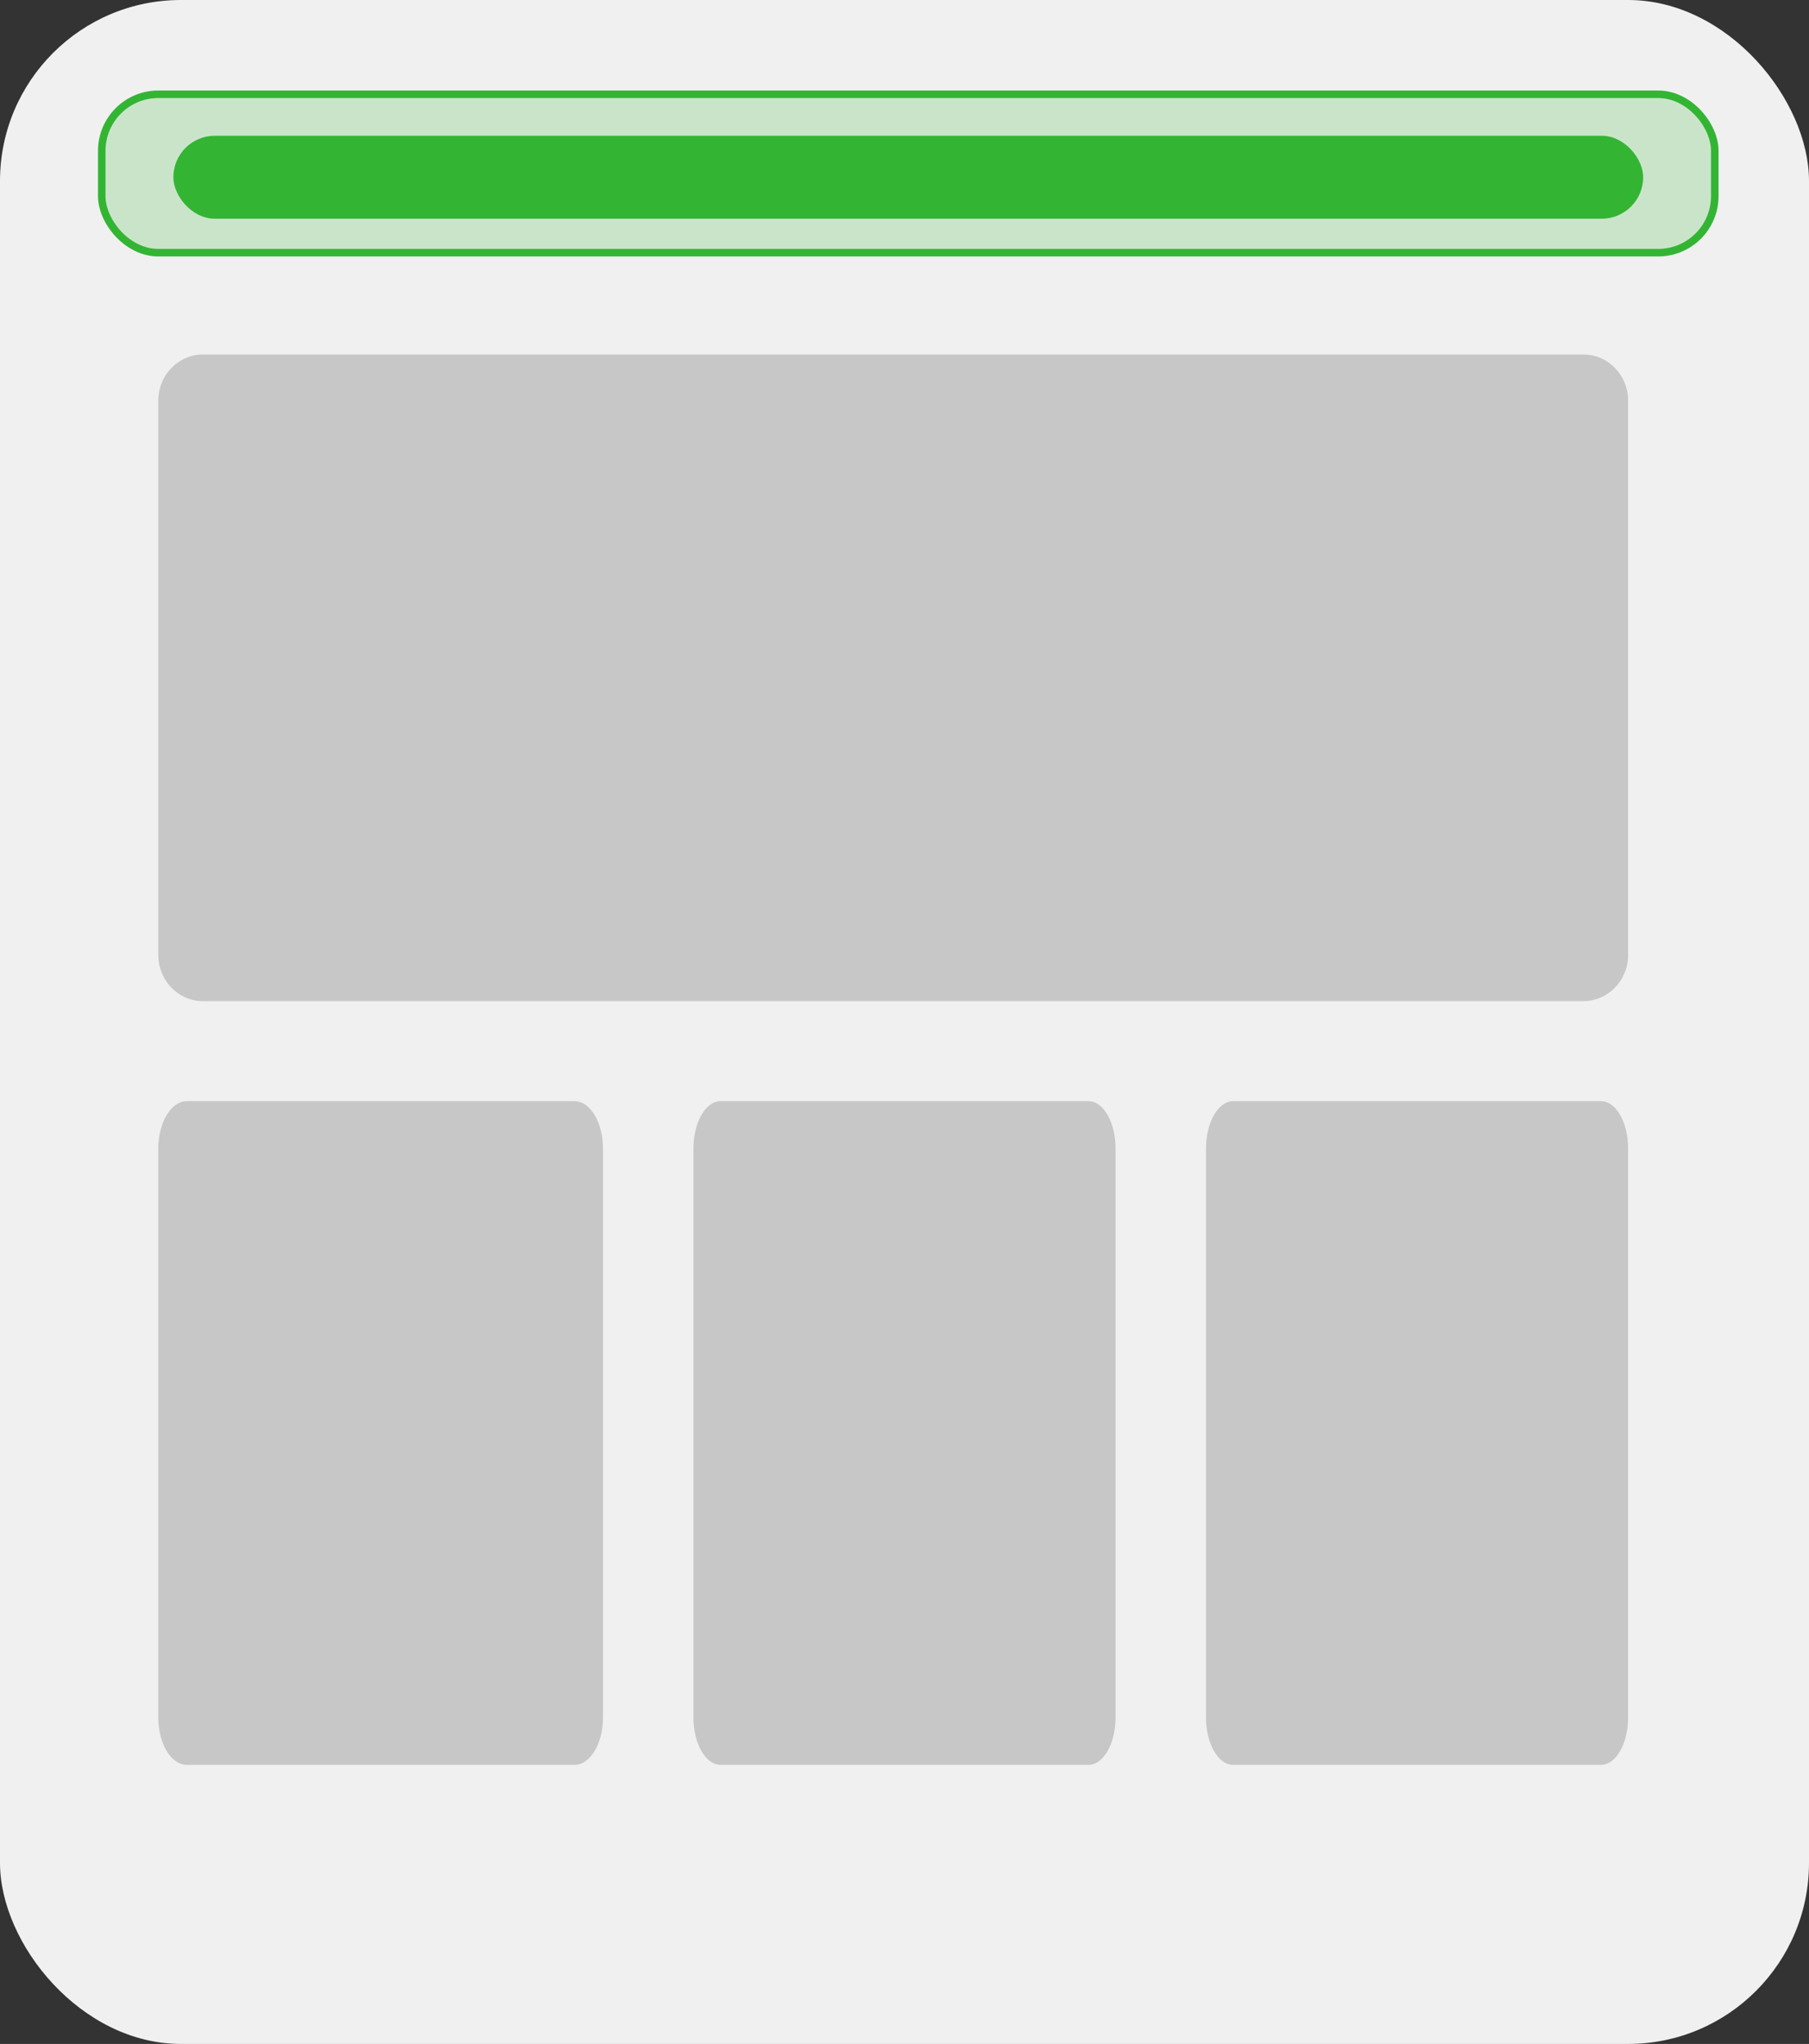
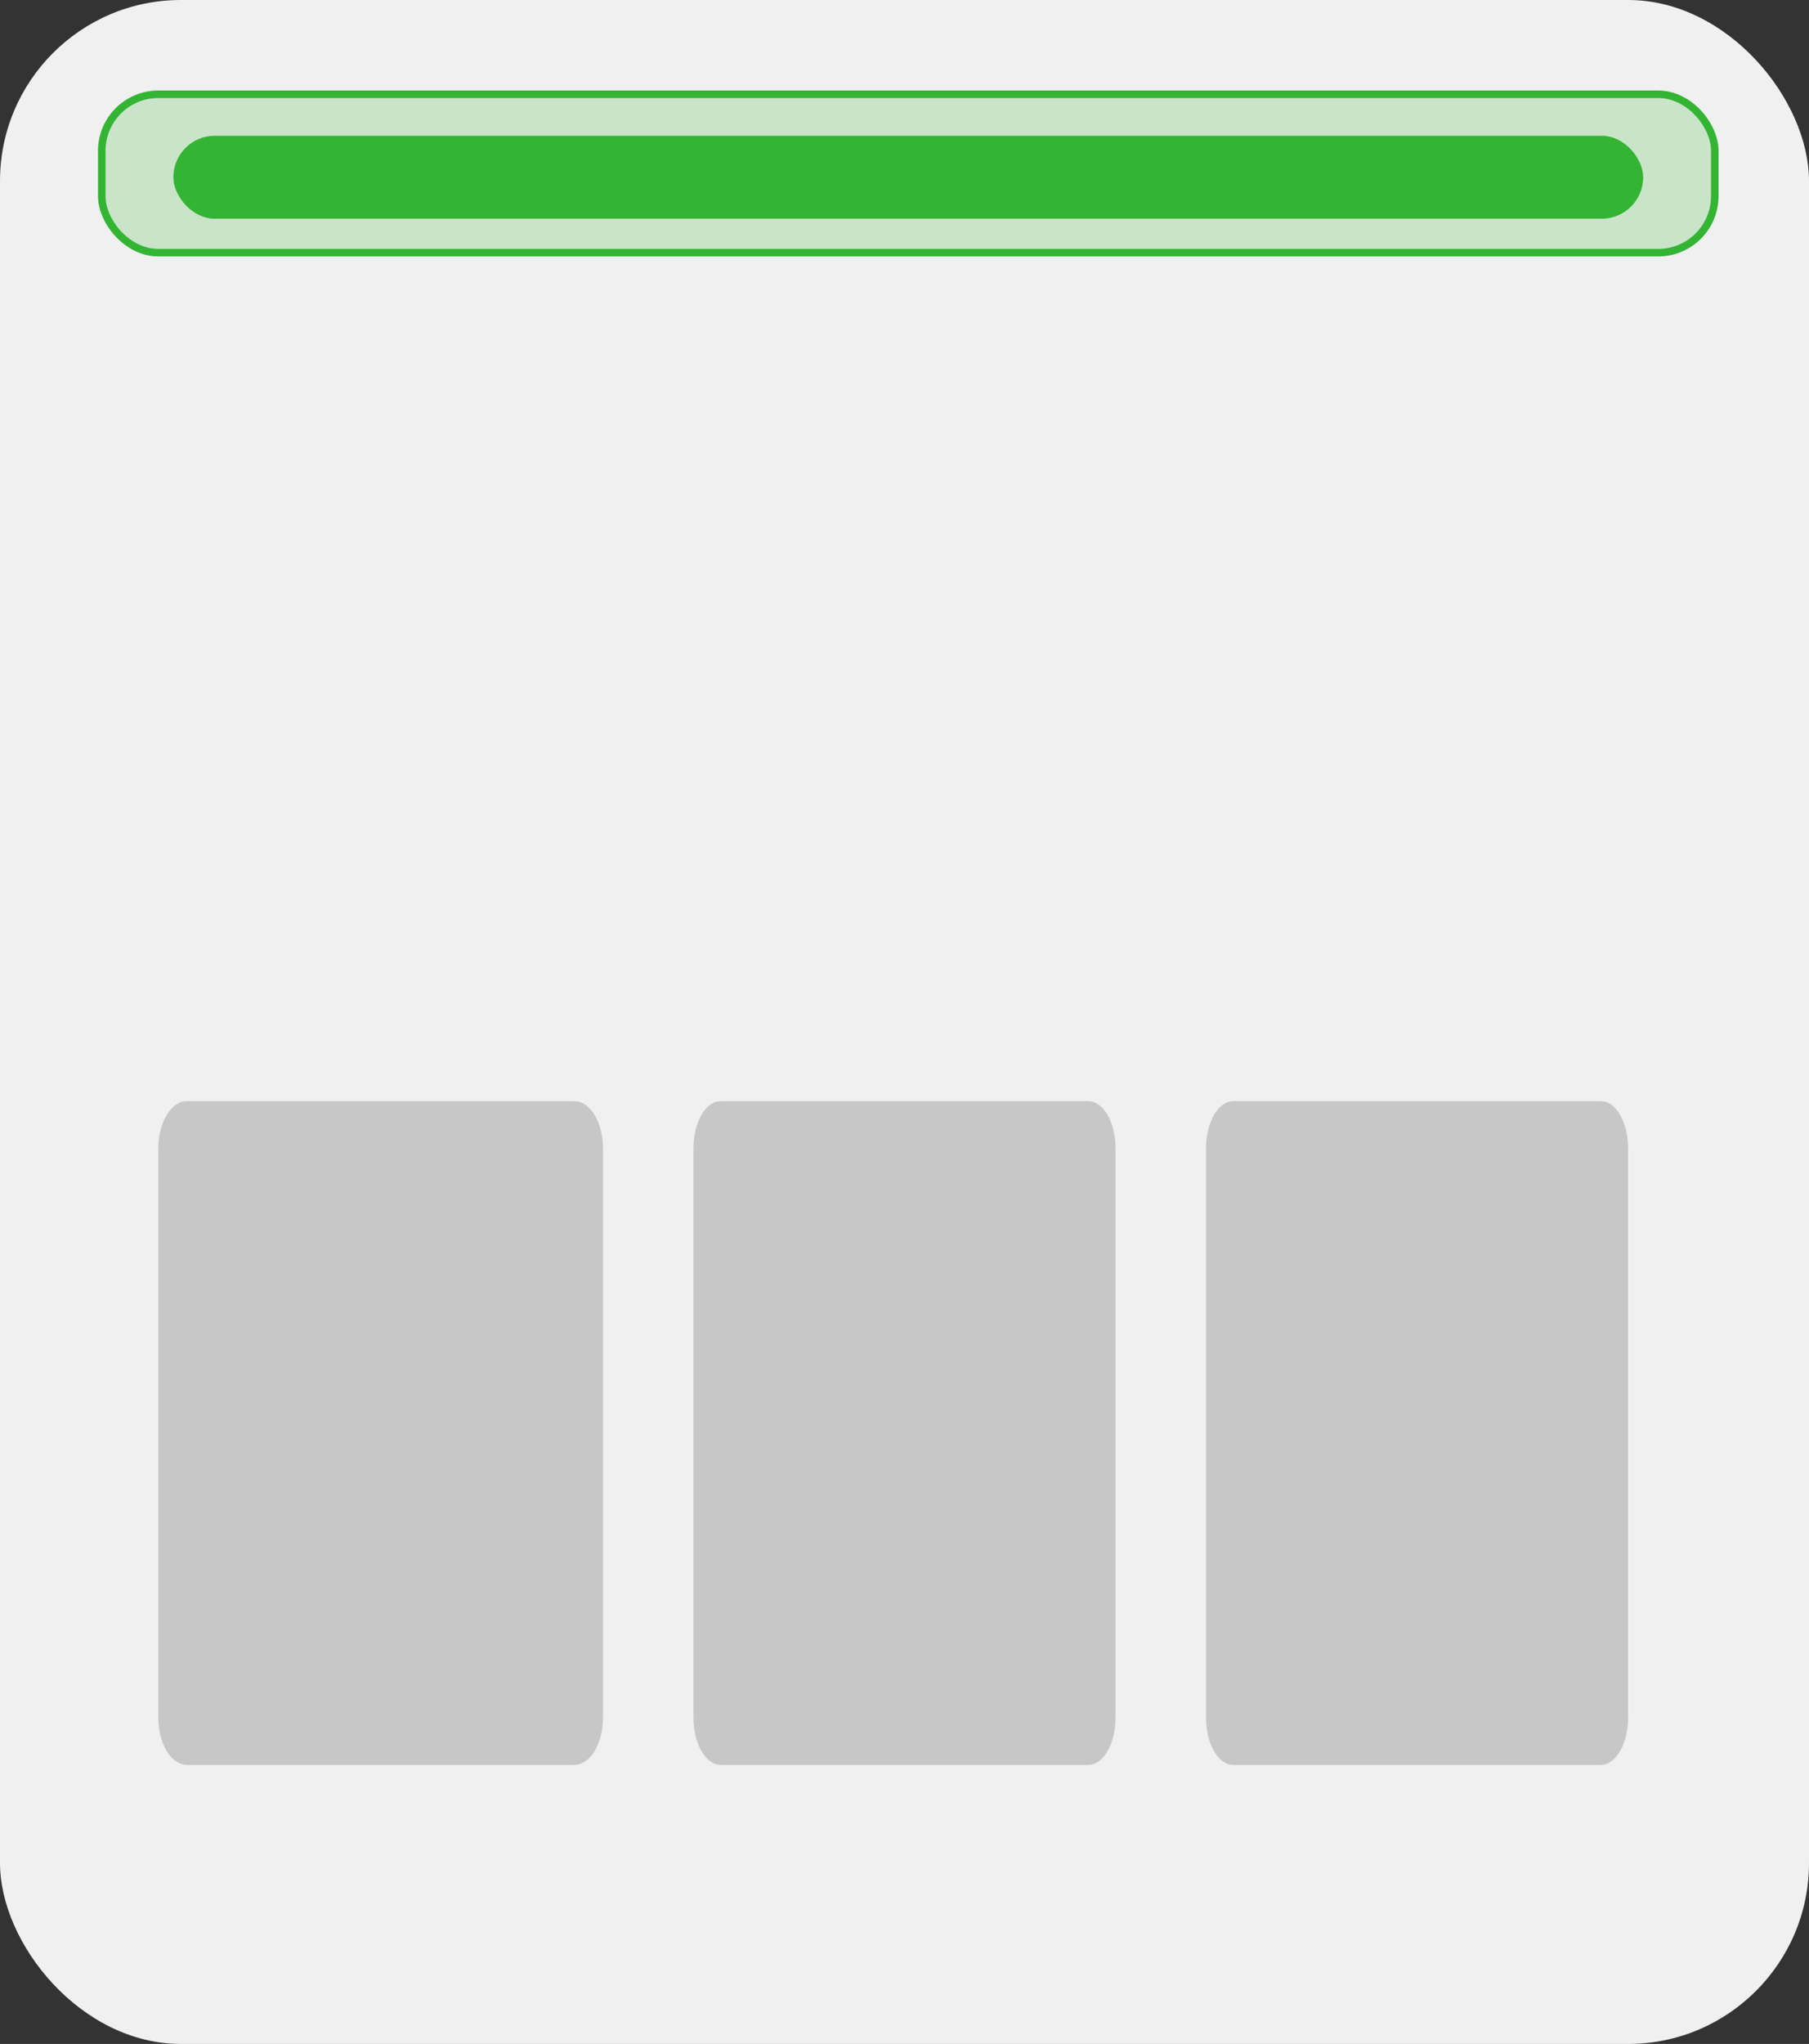
<svg xmlns="http://www.w3.org/2000/svg" width="240" height="271" viewBox="0 0 240 271" fill="none">
  <rect x="0" y="0" width="240" height="271" fill="#333333" stroke="none" />
  <rect width="240" height="271" rx="24" fill="#F0F0F0" />
-   <path d="M26.927 47H210.073C213.347 47 216 49.74 216 53.122V126.613C216 129.995 213.347 132.735 210.073 132.735H26.927C23.653 132.735 21 129.995 21 126.613V53.122C21 49.74 23.653 47 26.927 47Z" fill="#C7C7C7" />
  <path d="M24.792 146H76.208C78.303 146 80 148.812 80 152.284V227.716C80 231.188 78.303 234 76.208 234H24.792C22.697 234 21 231.188 21 227.716V152.284C21 148.812 22.697 146 24.792 146Z" fill="#C7C7C7" />
  <path d="M95.599 146H144.401C146.389 146 148 148.812 148 152.284V227.716C148 231.188 146.389 234 144.401 234H95.599C93.611 234 92 231.188 92 227.716V152.284C92 148.812 93.611 146 95.599 146Z" fill="#C7C7C7" />
  <path d="M163.599 146H212.401C214.389 146 216 148.812 216 152.284V227.716C216 231.188 214.389 234 212.401 234H163.599C161.611 234 160 231.188 160 227.716V152.284C160 148.812 161.611 146 163.599 146Z" fill="#C7C7C7" />
  <rect x="23" y="18" width="195" height="11" rx="5.5" fill="#33B533" />
  <rect x="13.5" y="12.5" width="214" height="21" rx="7.5" fill="#33B533" fill-opacity="0.2" stroke="#33B533" />
</svg>